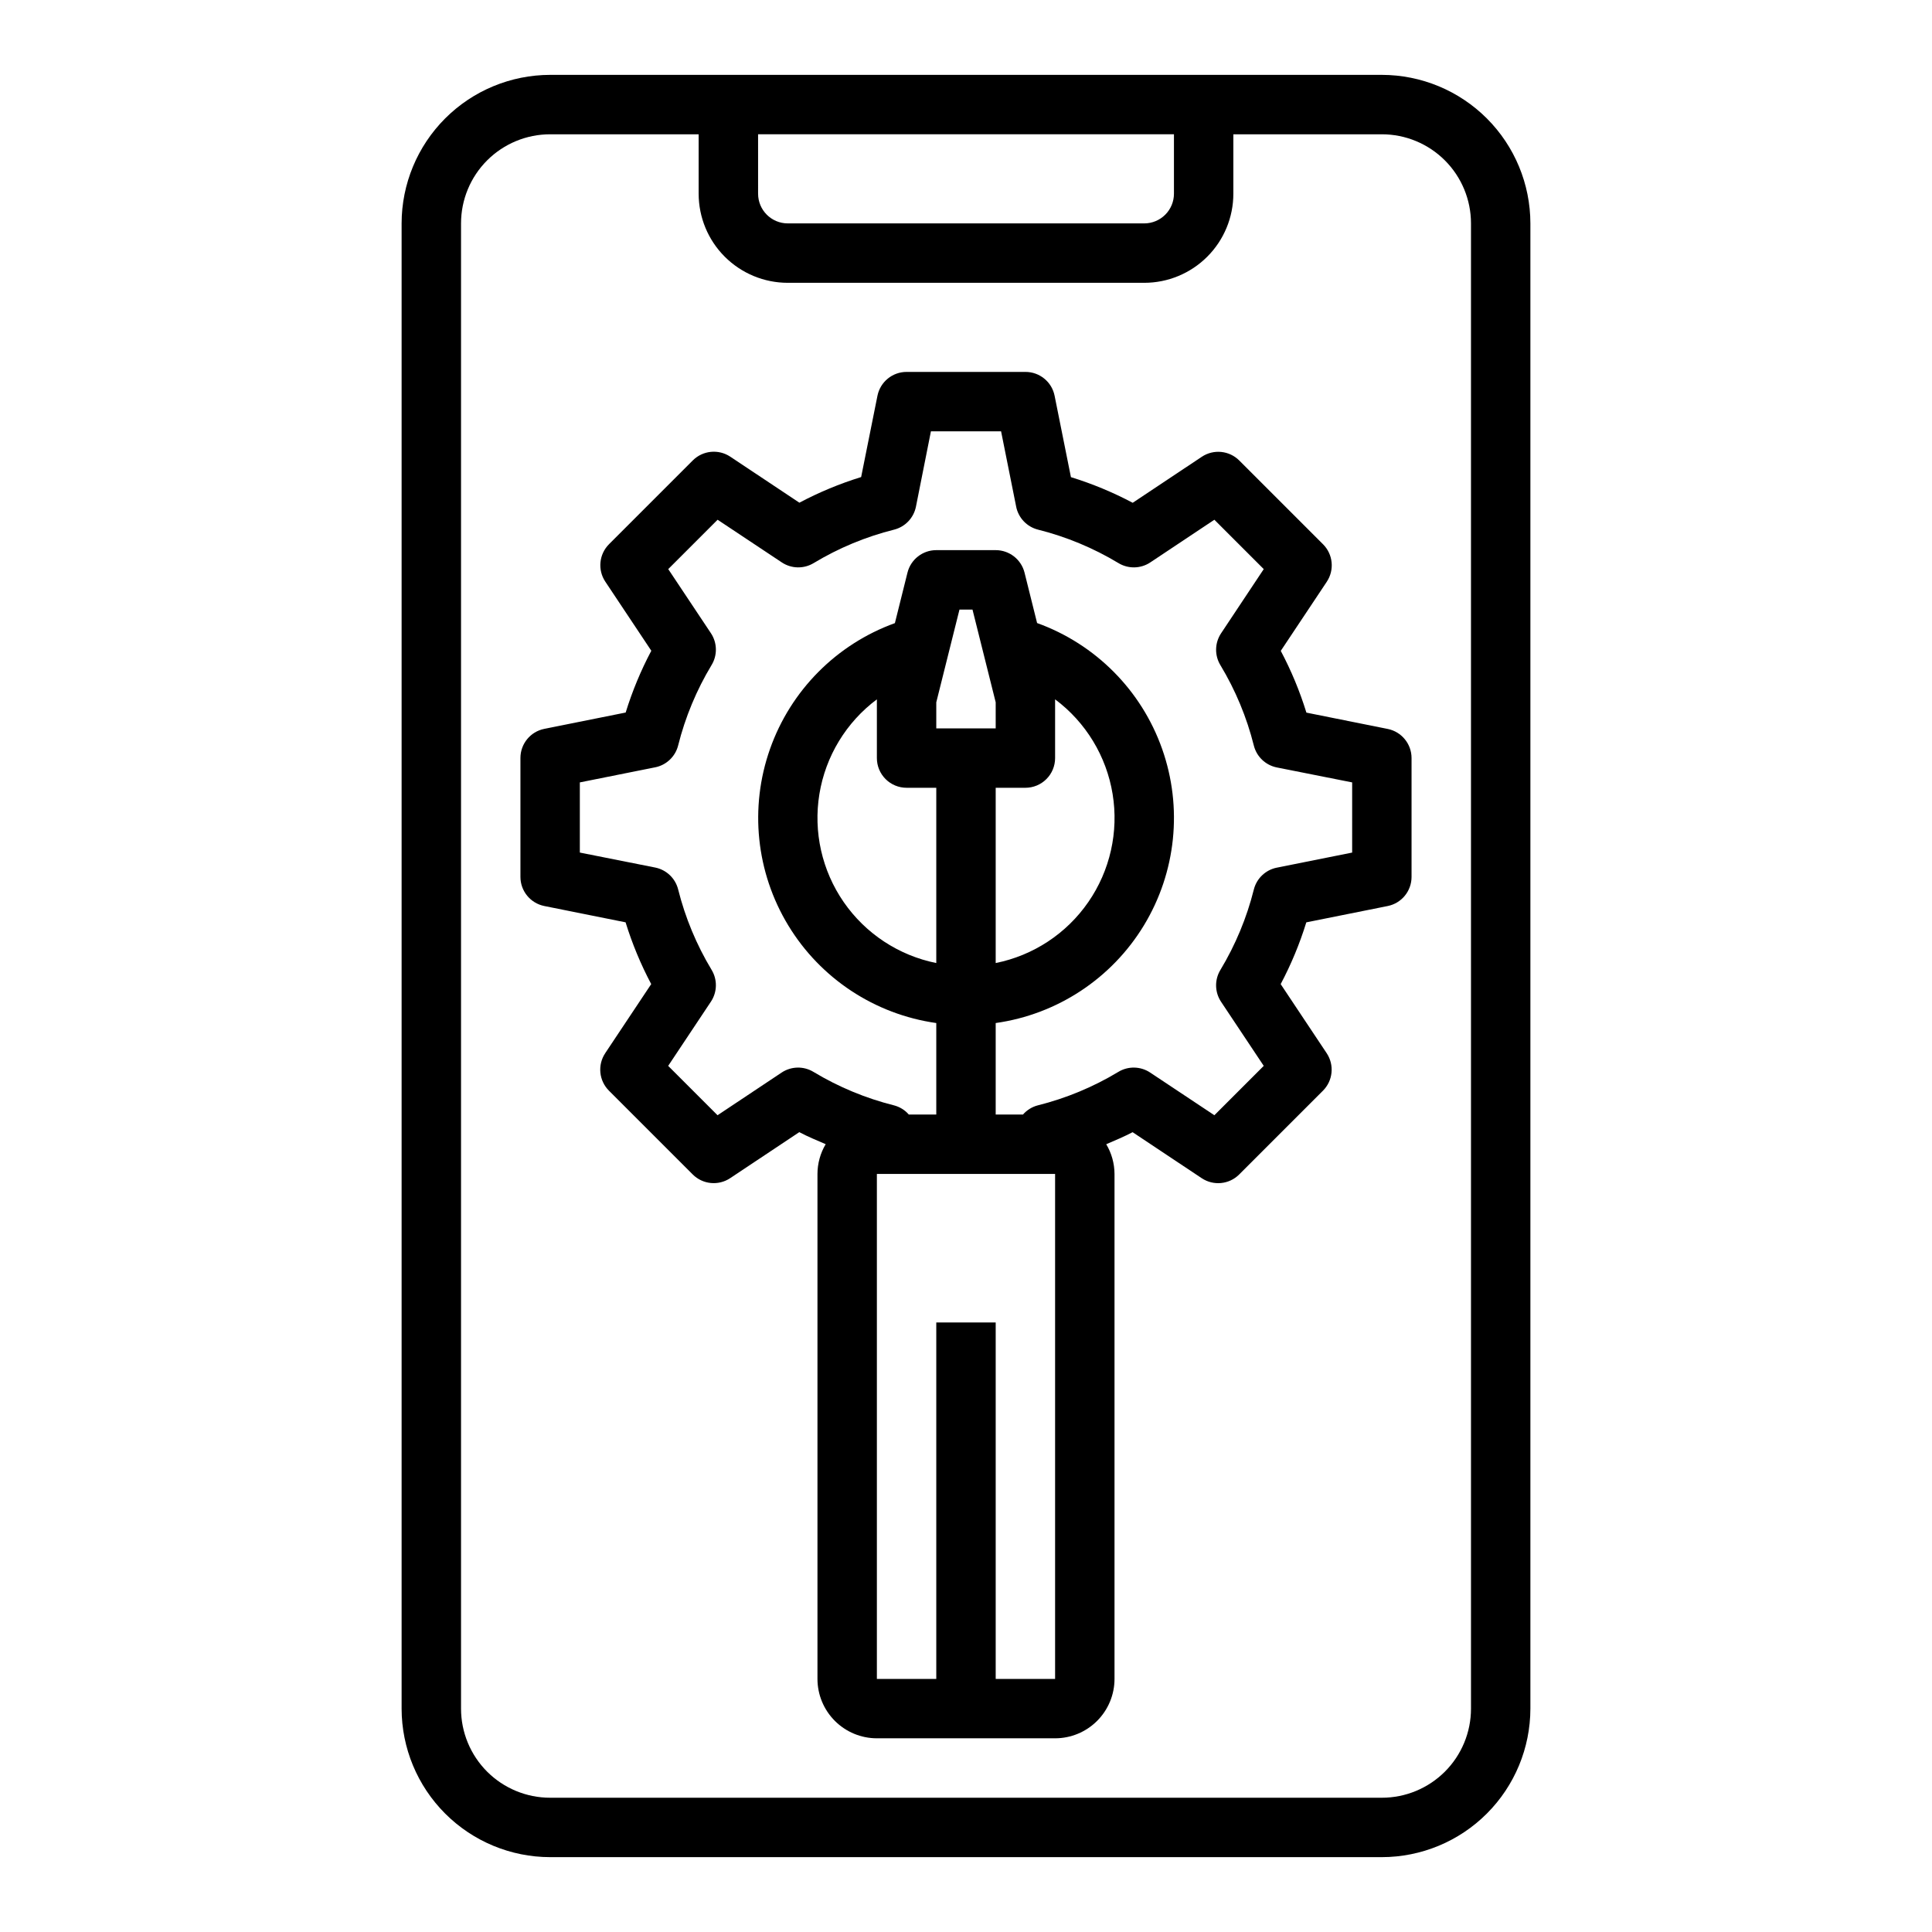
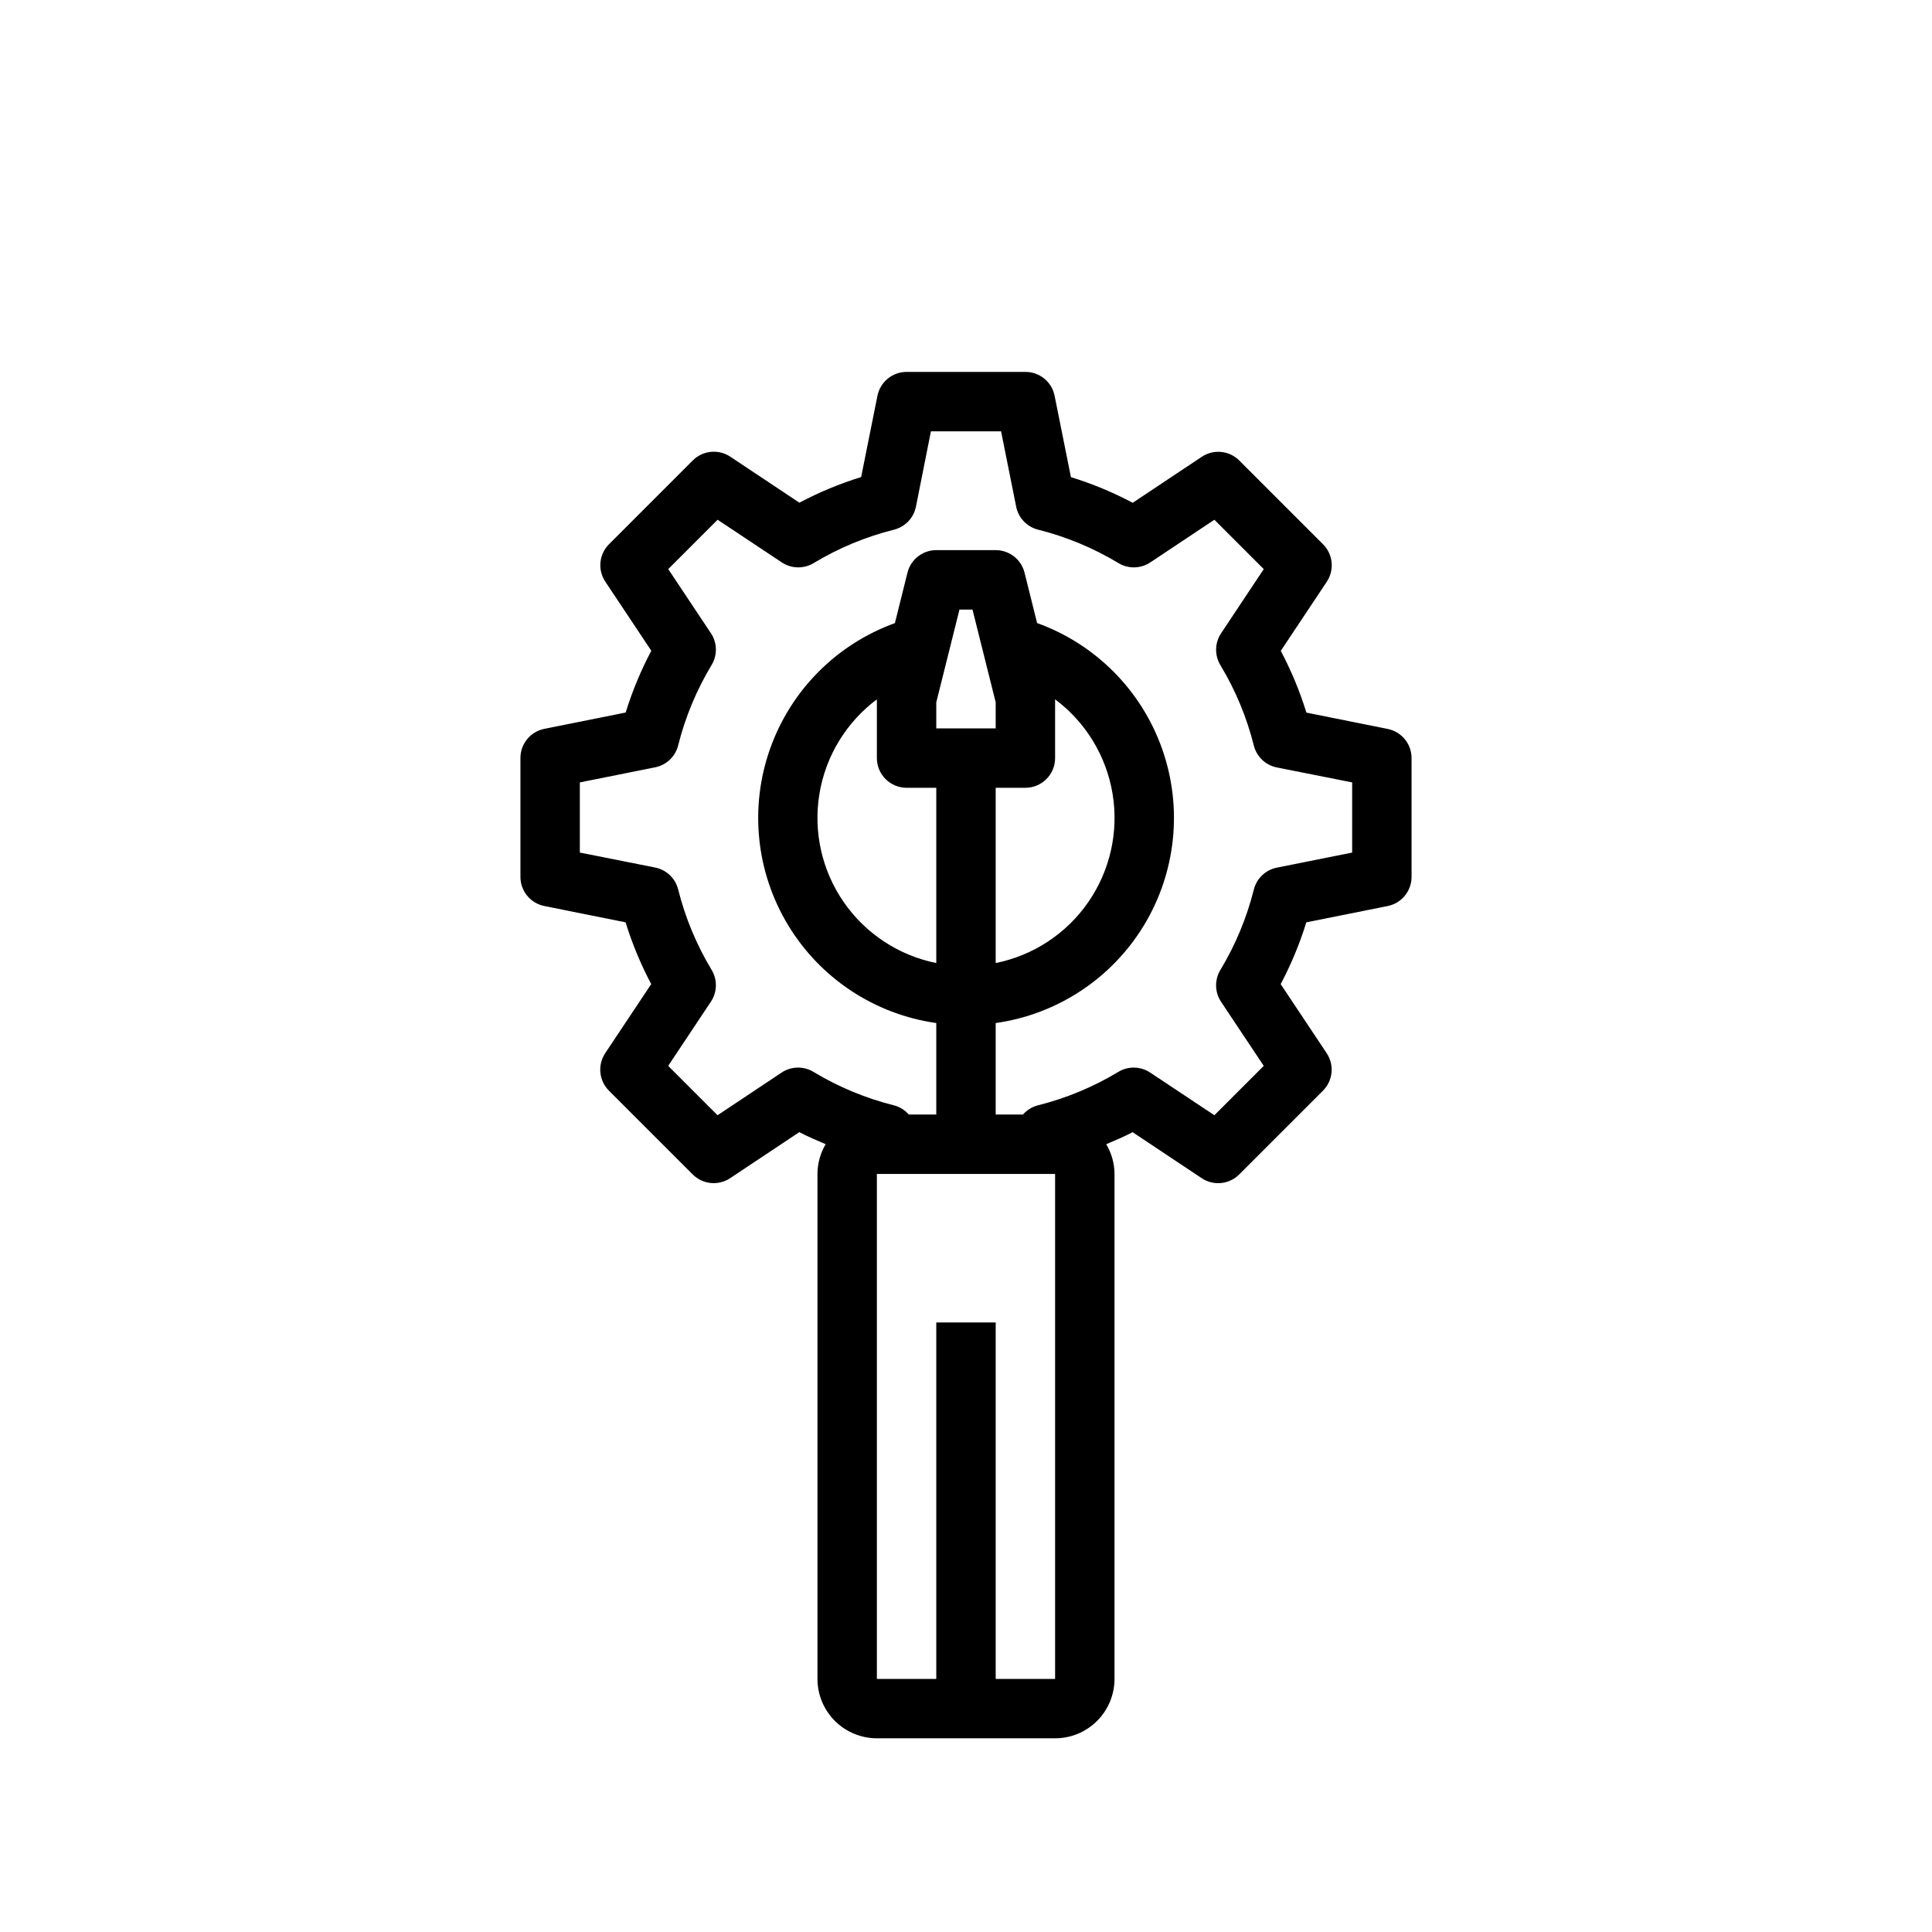
<svg xmlns="http://www.w3.org/2000/svg" fill="#000000" width="800px" height="800px" version="1.1" viewBox="144 144 512 512">
  <g>
-     <path d="m510.21 163.84h-220.42c-10.434 0.016-20.438 4.164-27.816 11.543s-11.531 17.383-11.543 27.82v393.6c0.012 10.434 4.164 20.438 11.543 27.816 7.379 7.379 17.383 11.531 27.816 11.543h220.42c10.434-0.012 20.438-4.164 27.816-11.543 7.379-7.379 11.531-17.383 11.543-27.816v-393.6c-0.012-10.438-4.164-20.441-11.543-27.82-7.379-7.379-17.383-11.527-27.816-11.543zm-165.31 15.746h110.21v15.742c0 2.09-0.828 4.09-2.305 5.566s-3.477 2.309-5.566 2.309h-94.465c-4.348 0-7.871-3.527-7.871-7.875zm188.93 417.22c0 6.262-2.488 12.27-6.918 16.699-4.43 4.426-10.438 6.914-16.699 6.914h-220.42c-6.262 0-12.27-2.488-16.699-6.914-4.426-4.43-6.914-10.438-6.914-16.699v-393.6c0-6.266 2.488-12.273 6.914-16.699 4.43-4.43 10.438-6.918 16.699-6.918h39.359v15.742c0 6.266 2.488 12.273 6.918 16.699 4.43 4.43 10.438 6.918 16.699 6.918h94.465c6.262 0 12.27-2.488 16.699-6.918 4.43-4.426 6.918-10.434 6.918-16.699v-15.742h39.359c6.262 0 12.27 2.488 16.699 6.918 4.43 4.426 6.918 10.434 6.918 16.699z" />
    <path d="m511.78 337.18-21.57-4.328c-1.746-5.656-4.019-11.137-6.793-16.367l12.195-18.316v-0.004c2.074-3.121 1.66-7.273-0.992-9.926l-22.199-22.199c-2.652-2.652-6.805-3.066-9.926-0.992l-18.316 12.195h-0.004c-5.231-2.773-10.707-5.047-16.367-6.793l-4.328-21.57c-0.738-3.684-3.981-6.332-7.738-6.32h-31.488c-3.742 0-6.965 2.633-7.715 6.297l-4.328 21.57c-5.656 1.746-11.137 4.019-16.367 6.793l-18.316-12.195c-3.125-2.074-7.277-1.66-9.93 0.992l-22.199 22.199h0.004c-2.656 2.652-3.07 6.805-0.992 9.926l12.195 18.316-0.004 0.004c-2.773 5.231-5.047 10.707-6.793 16.367l-21.57 4.328c-3.684 0.738-6.328 3.981-6.32 7.738v31.488c0 3.742 2.633 6.965 6.297 7.715l21.57 4.328c1.746 5.656 4.019 11.137 6.793 16.367l-12.195 18.316h0.004c-2.078 3.125-1.664 7.277 0.988 9.93l22.199 22.199c2.652 2.652 6.805 3.066 9.93 0.988l18.316-12.195c2.242 1.188 4.629 2.172 6.992 3.188v0.004c-1.418 2.387-2.168 5.106-2.176 7.879v133.82c0 4.176 1.66 8.18 4.613 11.133s6.957 4.613 11.133 4.613h47.23c4.176 0 8.18-1.66 11.133-4.613s4.613-6.957 4.613-11.133v-133.82c-0.016-2.773-0.773-5.492-2.195-7.871 2.363-1.016 4.723-2 6.992-3.188l18.316 12.195v-0.004c3.121 2.078 7.273 1.664 9.926-0.988l22.199-22.199c2.652-2.652 3.066-6.805 0.992-9.93l-12.195-18.316c2.773-5.231 5.047-10.711 6.793-16.367l21.57-4.328c3.68-0.738 6.324-3.973 6.32-7.723v-31.488c0-3.742-2.633-6.965-6.297-7.715zm-103.91 251.75v-94.465h-15.746v94.465h-15.742v-133.82h47.23v133.82zm-23.617-236.16h7.871v46.445c-9.953-2.004-18.746-7.789-24.523-16.141-5.777-8.352-8.09-18.617-6.453-28.641 1.637-10.023 7.098-19.02 15.234-25.098v15.562c0 2.086 0.828 4.09 2.305 5.566 1.477 1.477 3.481 2.305 5.566 2.305zm31.488 0c2.09 0 4.09-0.828 5.566-2.305 1.477-1.477 2.305-3.481 2.305-5.566v-15.57c8.141 6.078 13.605 15.074 15.242 25.098 1.641 10.027-0.672 20.297-6.453 28.648-5.777 8.355-14.574 14.141-24.531 16.141v-46.445zm-7.871-15.742h-15.746v-6.902l6.148-24.586h3.449l6.148 24.582zm94.465 32.914-19.973 4v-0.004c-2.969 0.598-5.332 2.844-6.078 5.777-1.879 7.504-4.863 14.684-8.855 21.312-1.59 2.609-1.527 5.906 0.164 8.453l11.312 16.988-13.082 13.082-17.02-11.312c-2.547-1.691-5.844-1.758-8.453-0.164-6.625 3.992-13.809 6.977-21.312 8.855-1.527 0.395-2.898 1.242-3.934 2.434h-7.234v-24.246c16.305-2.297 30.723-11.793 39.27-25.867 8.547-14.078 10.324-31.246 4.84-46.773-5.481-15.531-17.645-27.777-33.137-33.363l-3.336-13.383c-0.887-3.492-4.035-5.938-7.637-5.938h-15.746c-3.609 0-6.758 2.457-7.633 5.961l-3.336 13.383h-0.004c-15.473 5.598-27.621 17.844-33.094 33.363-5.477 15.52-3.699 32.676 4.84 46.742 8.535 14.07 22.934 23.566 39.227 25.875v24.246h-7.281c-1.035-1.191-2.406-2.039-3.934-2.434-7.504-1.879-14.684-4.863-21.312-8.855-2.609-1.594-5.906-1.527-8.453 0.164l-16.988 11.312-13.082-13.082 11.328-17.02c1.691-2.547 1.758-5.844 0.164-8.453-3.992-6.629-6.977-13.809-8.855-21.312-0.746-2.934-3.109-5.18-6.078-5.777l-19.969-3.969v-18.594l19.973-4-0.004 0.004c2.969-0.598 5.332-2.844 6.078-5.777 1.879-7.504 4.863-14.688 8.855-21.312 1.594-2.609 1.527-5.906-0.164-8.453l-11.312-16.988 13.082-13.082 17.02 11.312c2.547 1.691 5.844 1.754 8.457 0.164 6.625-3.992 13.805-6.977 21.309-8.855 2.934-0.746 5.18-3.109 5.777-6.078l3.969-19.973h18.594l4 19.973h-0.004c0.598 2.969 2.844 5.332 5.781 6.078 7.5 1.879 14.684 4.863 21.309 8.855 2.609 1.59 5.906 1.527 8.453-0.164l16.988-11.312 13.082 13.082-11.312 17.02c-1.691 2.547-1.754 5.844-0.164 8.453 3.992 6.625 6.977 13.809 8.855 21.312 0.746 2.934 3.109 5.18 6.078 5.777l19.973 3.965z" />
  </g>
</svg>